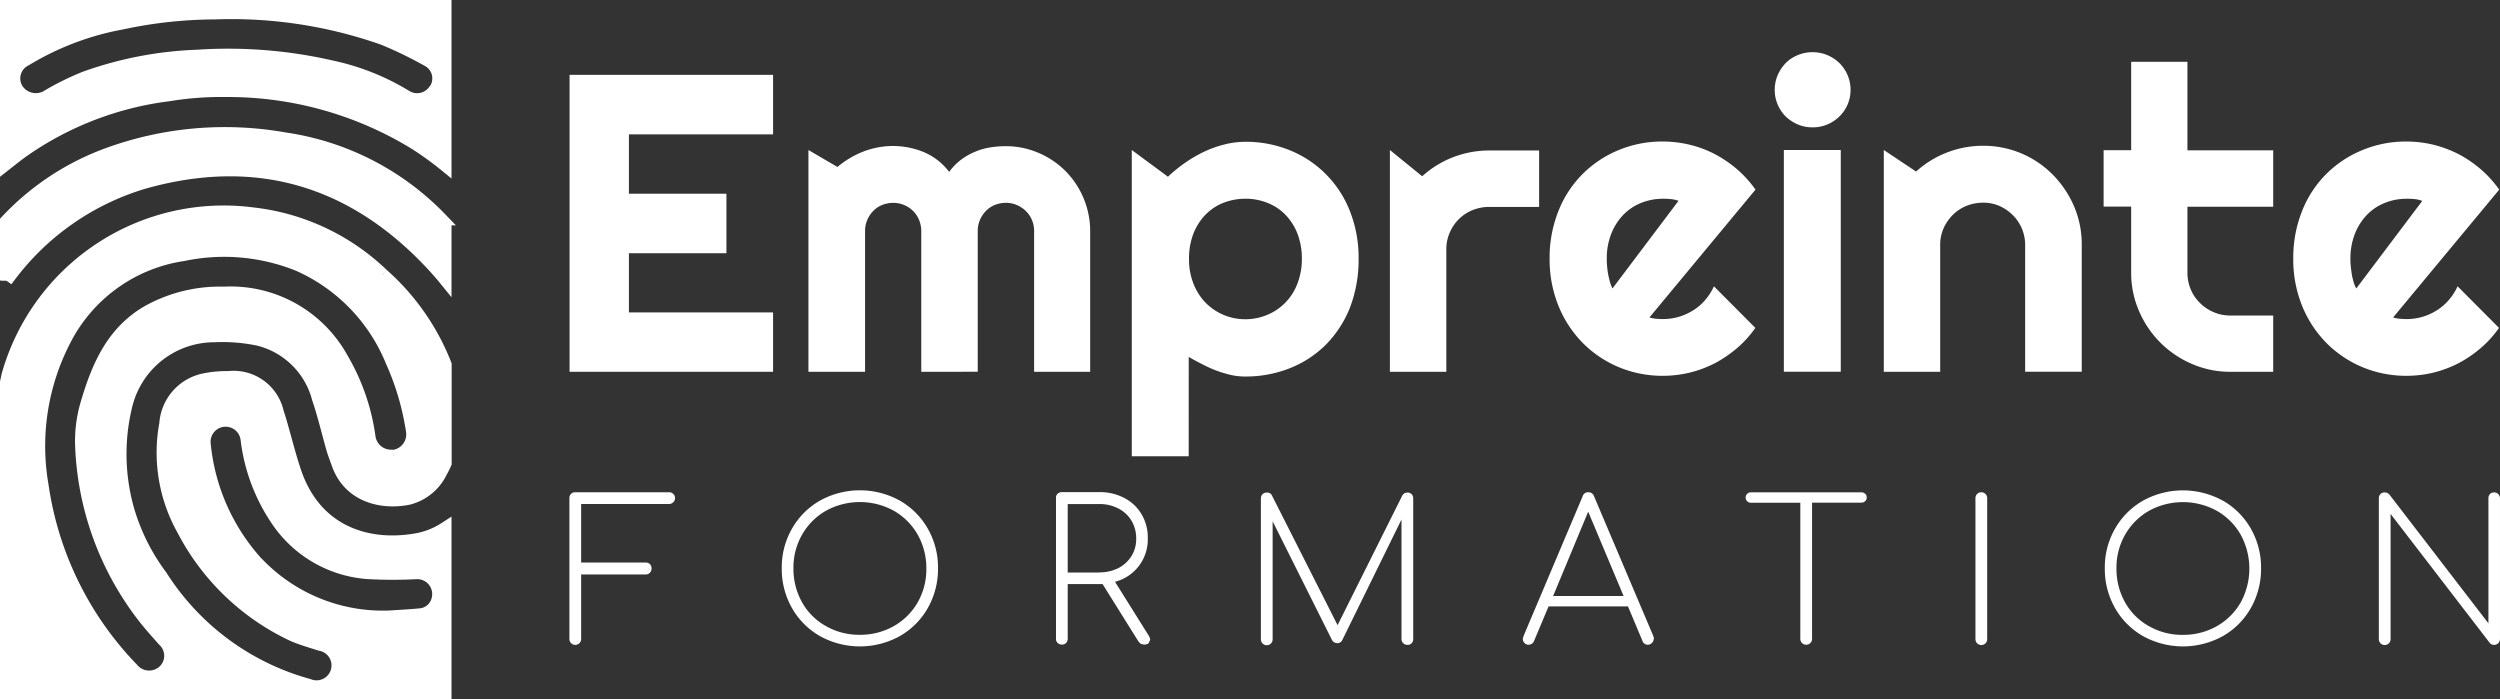
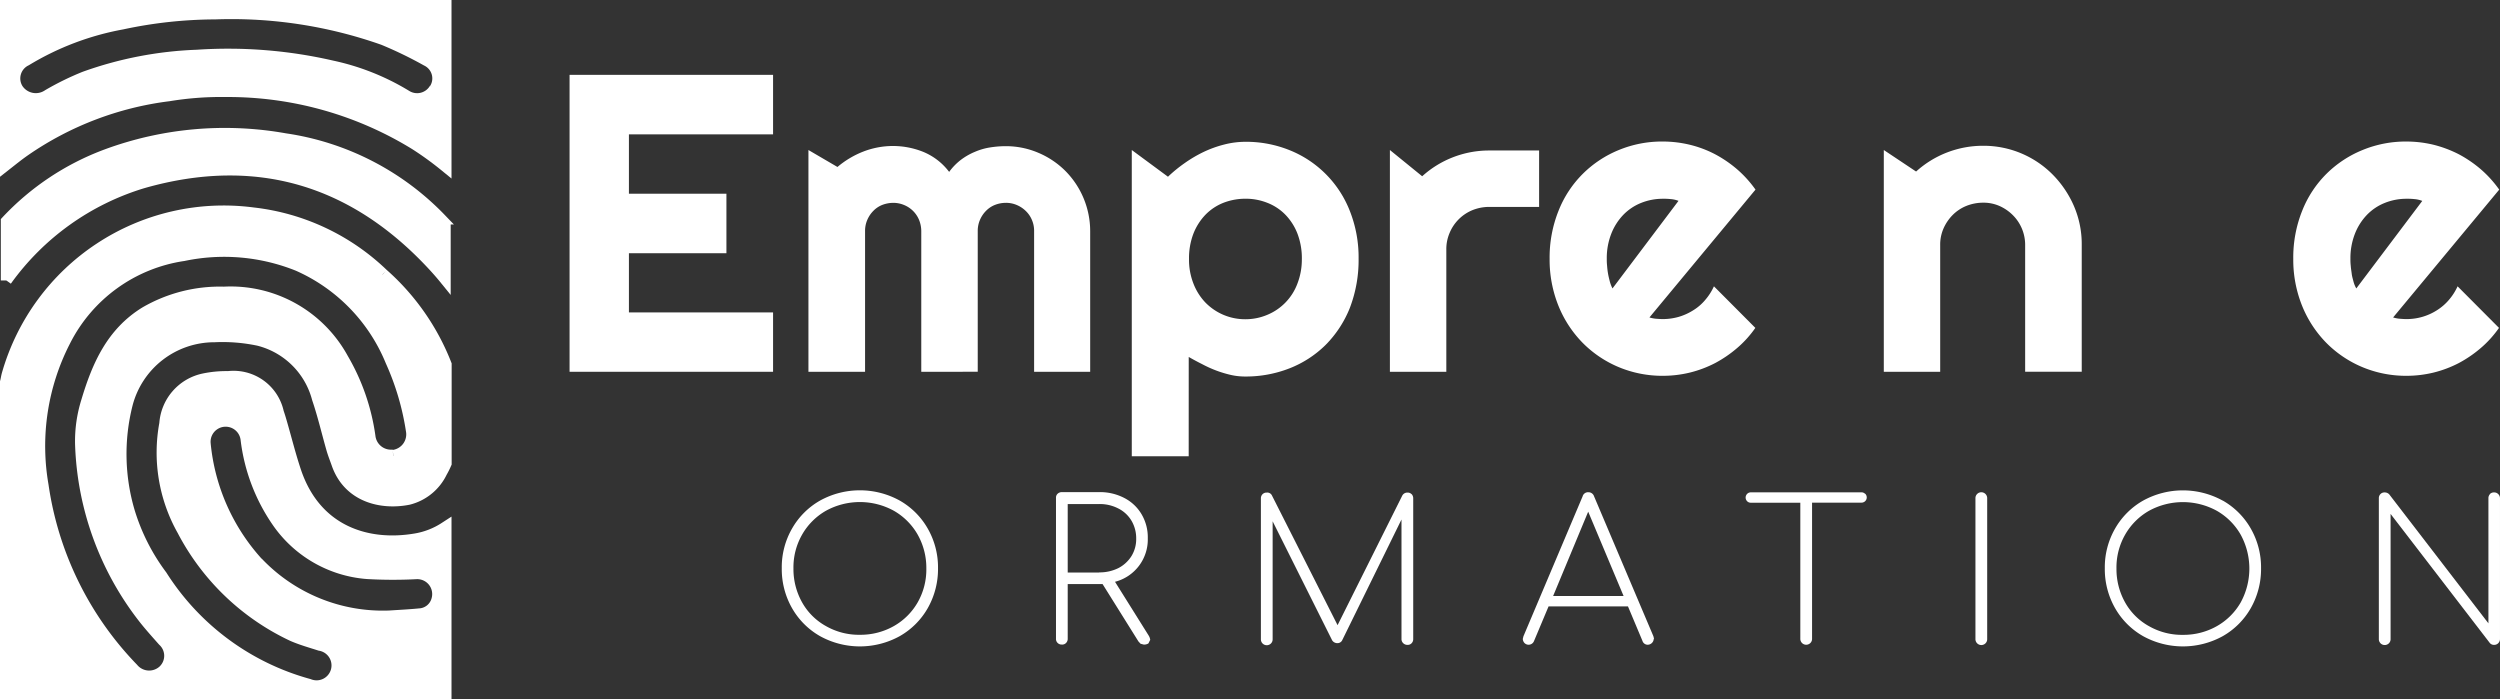
<svg xmlns="http://www.w3.org/2000/svg" id="Groupe_1" data-name="Groupe 1" width="196.5" height="54.944" viewBox="0 0 196.5 54.944">
  <rect x="0" y="0" width="196.5" height="54.944" fill="#333333" stroke="none" />
-   <path id="Tracé_1" data-name="Tracé 1" d="M41.361,35.952a.5.5,0,0,1,0,.666.444.444,0,0,1-.333.141H35.953v5.062a.454.454,0,0,1-.128.333.462.462,0,0,1-.795-.333V30.761a.454.454,0,0,1,.128-.333.435.435,0,0,1,.333-.128h7.382a.425.425,0,0,1,.32.128.444.444,0,0,1,.141.333.437.437,0,0,1-.141.32.459.459,0,0,1-.32.141H35.953v4.6h5.075a.454.454,0,0,1,.333.128" transform="translate(9.725 8.393)" fill="#fff" />
  <path id="Tracé_2" data-name="Tracé 2" d="M57.329,30.987a5.871,5.871,0,0,1,2.2,2.2,6.133,6.133,0,0,1,.807,3.114,6.227,6.227,0,0,1-.807,3.14,5.871,5.871,0,0,1-2.2,2.2,6.484,6.484,0,0,1-6.267,0,5.871,5.871,0,0,1-2.2-2.2,6.193,6.193,0,0,1-.807-3.14,6.1,6.1,0,0,1,.807-3.114,5.871,5.871,0,0,1,2.2-2.2,6.484,6.484,0,0,1,6.267,0m-5.793.795a5.017,5.017,0,0,0-1.884,1.884,5.177,5.177,0,0,0-.679,2.653,5.355,5.355,0,0,0,.679,2.666,4.809,4.809,0,0,0,1.884,1.871,5.224,5.224,0,0,0,2.666.679,5.307,5.307,0,0,0,2.653-.679,4.983,4.983,0,0,0,1.884-1.871,5.224,5.224,0,0,0,.679-2.666,5.307,5.307,0,0,0-.679-2.653,5.017,5.017,0,0,0-1.884-1.884,5.545,5.545,0,0,0-5.319,0" transform="translate(13.392 8.359)" fill="#fff" />
  <path id="Tracé_3" data-name="Tracé 3" d="M72.265,41.927l-.128.256a.64.64,0,0,1-.372.09l-.244-.064-.167-.179-2.82-4.511H65.793v4.293a.454.454,0,0,1-.128.333.417.417,0,0,1-.333.128A.454.454,0,0,1,65,42.145a.435.435,0,0,1-.128-.333V30.751A.417.417,0,0,1,65,30.418a.487.487,0,0,1,.333-.128h2.935a4.153,4.153,0,0,1,1.974.461A3.36,3.36,0,0,1,71.6,32.033a3.561,3.561,0,0,1,.487,1.884,3.433,3.433,0,0,1-2.576,3.422l2.64,4.217a.813.813,0,0,1,.128.359M68.266,36.6a3.311,3.311,0,0,0,1.5-.333,2.647,2.647,0,0,0,1.038-.948,2.548,2.548,0,0,0,.372-1.384,2.71,2.71,0,0,0-.372-1.4,2.513,2.513,0,0,0-1.038-.961,3.157,3.157,0,0,0-1.5-.346H65.793v5.383h2.474Z" transform="translate(18.129 8.39)" fill="#fff" />
  <path id="Tracé_4" data-name="Tracé 4" d="M89.282,30.435a.487.487,0,0,1,.128.333v11.06a.454.454,0,0,1-.128.333.407.407,0,0,1-.32.128.454.454,0,0,1-.333-.128.444.444,0,0,1-.141-.333V32.435l-4.665,9.5a.415.415,0,0,1-.4.218A.475.475,0,0,1,83,41.855l-4.64-9.279v9.266a.454.454,0,0,1-.128.333.462.462,0,0,1-.795-.333V30.781a.454.454,0,0,1,.128-.333.435.435,0,0,1,.333-.128.4.4,0,0,1,.41.231L83.464,40.74l5.088-10.189a.448.448,0,0,1,.41-.231.407.407,0,0,1,.32.128" transform="translate(21.669 8.398)" fill="#fff" />
  <path id="Tracé_5" data-name="Tracé 5" d="M103.792,41.822a.483.483,0,0,1-.461.461.427.427,0,0,1-.423-.295l-1.141-2.717H95.525l-1.141,2.717a.456.456,0,0,1-.756.154.506.506,0,0,1-.128-.32l.051-.205,4.652-11a.439.439,0,0,1,.449-.32.46.46,0,0,1,.449.32l4.665,11,.051.205Zm-2.371-3.371-2.781-6.626-2.756,6.626Z" transform="translate(26.192 8.393)" fill="#fff" />
  <path id="Tracé_6" data-name="Tracé 6" d="M116.564,30.415a.41.41,0,0,1-.295.7h-3.883V41.809a.454.454,0,0,1-.128.333.462.462,0,0,1-.795-.333V31.12H107.58a.386.386,0,0,1-.295-.115.41.41,0,0,1,.295-.7h8.677a.386.386,0,0,1,.295.115" transform="translate(30.042 8.393)" fill="#fff" />
  <path id="Tracé_7" data-name="Tracé 7" d="M121.388,30.438a.462.462,0,0,1,.795.333v11.06a.454.454,0,0,1-.128.333.462.462,0,0,1-.795-.333V30.771a.454.454,0,0,1,.128-.333" transform="translate(34.01 8.395)" fill="#fff" />
  <path id="Tracé_8" data-name="Tracé 8" d="M138.469,30.987a5.871,5.871,0,0,1,2.2,2.2,6.133,6.133,0,0,1,.807,3.114,6.227,6.227,0,0,1-.807,3.14,5.871,5.871,0,0,1-2.2,2.2,6.484,6.484,0,0,1-6.267,0,5.871,5.871,0,0,1-2.2-2.2,6.193,6.193,0,0,1-.807-3.14A6.1,6.1,0,0,1,130,33.192a5.871,5.871,0,0,1,2.2-2.2,6.484,6.484,0,0,1,6.267,0m-5.793.795a5.017,5.017,0,0,0-1.884,1.884,5.177,5.177,0,0,0-.679,2.653,5.355,5.355,0,0,0,.679,2.666,4.809,4.809,0,0,0,1.884,1.871,5.224,5.224,0,0,0,2.666.679,5.307,5.307,0,0,0,2.653-.679,4.983,4.983,0,0,0,1.884-1.871,5.546,5.546,0,0,0,0-5.319,5.017,5.017,0,0,0-1.884-1.884,5.545,5.545,0,0,0-5.319,0" transform="translate(36.243 8.359)" fill="#fff" />
  <path id="Tracé_9" data-name="Tracé 9" d="M154.728,30.438a.435.435,0,0,1,.333-.128.425.425,0,0,1,.32.128.444.444,0,0,1,.141.333v11.06a.465.465,0,0,1-.141.333.445.445,0,0,1-.32.128.425.425,0,0,1-.333-.141L146.923,32v9.83a.454.454,0,0,1-.128.333.462.462,0,0,1-.795-.333V30.771a.454.454,0,0,1,.128-.333.435.435,0,0,1,.333-.128.485.485,0,0,1,.359.154L154.613,40.6v-9.83a.454.454,0,0,1,.128-.333" transform="translate(40.977 8.395)" fill="#fff" />
  <path id="Tracé_10" data-name="Tracé 10" d="M51.035,28.039H35.04V4.7H51.035V9.378H39.705v4.665h7.664v4.678H39.705v4.652h11.33Z" transform="translate(9.728 1.183)" fill="#fff" />
  <path id="Tracé_11" data-name="Tracé 11" d="M71.862,26.811H67.428V15.75a2.138,2.138,0,0,0-.167-.859,2.1,2.1,0,0,0-.487-.718,2.26,2.26,0,0,0-.718-.474,2.138,2.138,0,0,0-.859-.167,2.382,2.382,0,0,0-.859.167,2.014,2.014,0,0,0-.7.474,2.259,2.259,0,0,0-.474.718,2.181,2.181,0,0,0-.167.859v11.06H58.559V15.75a2.381,2.381,0,0,0-.167-.859A2.149,2.149,0,0,0,57.2,13.7a2.181,2.181,0,0,0-.859-.167,2.436,2.436,0,0,0-.859.167,2.014,2.014,0,0,0-.7.474,2.259,2.259,0,0,0-.474.718,2.181,2.181,0,0,0-.167.859v11.06H49.69V9.38l2.281,1.333A7.171,7.171,0,0,1,54.009,9.5a6.481,6.481,0,0,1,2.32-.436,6.412,6.412,0,0,1,2.384.461A4.868,4.868,0,0,1,60.75,11.1a4.633,4.633,0,0,1,.923-.948,4.981,4.981,0,0,1,1.1-.628,4.882,4.882,0,0,1,1.192-.346,7.938,7.938,0,0,1,1.218-.1,6.492,6.492,0,0,1,2.589.525,6.68,6.68,0,0,1,2.115,1.423,6.725,6.725,0,0,1,1.948,4.729v11.06Z" transform="translate(13.853 2.411)" fill="#fff" />
  <path id="Tracé_12" data-name="Tracé 12" d="M73.993,33.52H69.52V9.451l2.845,2.1a11.2,11.2,0,0,1,1.32-1.077A10.241,10.241,0,0,1,75.172,9.6a8.847,8.847,0,0,1,1.6-.577,6.781,6.781,0,0,1,1.679-.218,9.135,9.135,0,0,1,3.46.654,8.449,8.449,0,0,1,4.742,4.768A9.912,9.912,0,0,1,87.348,18a10.5,10.5,0,0,1-.692,3.871,8.7,8.7,0,0,1-1.91,2.909,8.364,8.364,0,0,1-2.832,1.833,9.382,9.382,0,0,1-3.46.641,5.083,5.083,0,0,1-1.166-.128,8.983,8.983,0,0,1-1.141-.346,9.4,9.4,0,0,1-1.1-.5c-.359-.179-.718-.372-1.051-.564Zm8.895-15.508a5.43,5.43,0,0,0-.346-1.987,4.416,4.416,0,0,0-.948-1.487A3.988,3.988,0,0,0,80.17,13.6a4.564,4.564,0,0,0-1.73-.32,4.756,4.756,0,0,0-1.717.32,4.052,4.052,0,0,0-1.41.936,4.547,4.547,0,0,0-.948,1.487,5.381,5.381,0,0,0-.346,1.987,5.108,5.108,0,0,0,.346,1.935,4.474,4.474,0,0,0,.948,1.5,4.356,4.356,0,0,0,3.127,1.307,4.391,4.391,0,0,0,1.73-.346,4.261,4.261,0,0,0,2.371-2.461,5.25,5.25,0,0,0,.346-1.935" transform="translate(19.438 2.34)" fill="#fff" />
  <path id="Tracé_13" data-name="Tracé 13" d="M89.8,26.74H85.35V9.31l2.538,2.063a7.833,7.833,0,0,1,5.268-2.025h3.922v4.434H93.155a3.51,3.51,0,0,0-1.32.256,3.3,3.3,0,0,0-1.794,1.794,3.235,3.235,0,0,0-.256,1.32v9.6Z" transform="translate(23.896 2.481)" fill="#fff" />
  <path id="Tracé_14" data-name="Tracé 14" d="M103,22.619a2.538,2.538,0,0,0,.525.1c.179.013.346.026.525.026a4.577,4.577,0,0,0,1.256-.179,4.487,4.487,0,0,0,1.128-.513,3.835,3.835,0,0,0,.948-.82,4.414,4.414,0,0,0,.679-1.064l3.255,3.268a8.337,8.337,0,0,1-1.423,1.576,9.531,9.531,0,0,1-1.743,1.192,8.936,8.936,0,0,1-1.974.743,9.035,9.035,0,0,1-2.128.256,8.91,8.91,0,0,1-3.46-.679,8.731,8.731,0,0,1-2.832-1.9,8.9,8.9,0,0,1-1.91-2.909,9.679,9.679,0,0,1-.7-3.7,9.877,9.877,0,0,1,.7-3.781,8.511,8.511,0,0,1,1.91-2.909,8.662,8.662,0,0,1,2.832-1.871,8.9,8.9,0,0,1,3.46-.666,9.035,9.035,0,0,1,2.128.256,8.7,8.7,0,0,1,1.974.743,9.531,9.531,0,0,1,1.743,1.192,8.9,8.9,0,0,1,1.435,1.589L103,22.606Zm2.281-9.164a2.137,2.137,0,0,0-.615-.141,5.042,5.042,0,0,0-.628-.026,4.554,4.554,0,0,0-1.717.333,4.034,4.034,0,0,0-1.4.948,4.518,4.518,0,0,0-.936,1.487,5.244,5.244,0,0,0-.346,1.961,4.251,4.251,0,0,0,.026.551,5.59,5.59,0,0,0,.077.628c.038.218.09.41.141.615a2.8,2.8,0,0,0,.205.525l5.178-6.87Z" transform="translate(26.654 2.335)" fill="#fff" />
-   <path id="Tracé_15" data-name="Tracé 15" d="M114.91,6.271a2.9,2.9,0,0,1-.231,1.153,2.965,2.965,0,0,1-1.589,1.564,2.914,2.914,0,0,1-1.166.231,2.959,2.959,0,0,1-1.166-.231,3.219,3.219,0,0,1-.948-.628,2.931,2.931,0,0,1-.628-.936,2.9,2.9,0,0,1-.231-1.153,2.942,2.942,0,0,1,.231-1.153,3.219,3.219,0,0,1,.628-.948,2.851,2.851,0,0,1,.948-.628,2.959,2.959,0,0,1,1.166-.231,3.005,3.005,0,0,1,1.166.231,3.061,3.061,0,0,1,.948.628,2.944,2.944,0,0,1,.872,2.1m-.769,22.159h-4.473V11h4.473Z" transform="translate(30.543 0.791)" fill="#fff" />
  <path id="Tracé_16" data-name="Tracé 16" d="M120.087,26.813H115.64V9.383l2.538,1.692a7.833,7.833,0,0,1,5.268-2.025,7.647,7.647,0,0,1,5.485,2.281,8.069,8.069,0,0,1,1.666,2.486,7.561,7.561,0,0,1,.6,3.037v9.958h-4.447V16.855a3.291,3.291,0,0,0-.974-2.358,3.48,3.48,0,0,0-1.051-.718,3.1,3.1,0,0,0-1.282-.256,3.559,3.559,0,0,0-1.32.256,3.236,3.236,0,0,0-1.077.718,3.539,3.539,0,0,0-.718,1.064,3.156,3.156,0,0,0-.256,1.294v9.958Z" transform="translate(32.427 2.408)" fill="#fff" />
-   <path id="Tracé_17" data-name="Tracé 17" d="M139.091,28.264a7.509,7.509,0,0,1-3.025-.615,7.882,7.882,0,0,1-4.165-4.165,7.509,7.509,0,0,1-.615-3.025V15.281H129.12V10.846h2.166V3.9h4.422v6.959h6.741v4.434h-6.741v5.178a3.4,3.4,0,0,0,.256,1.307,3.184,3.184,0,0,0,.718,1.064,3.335,3.335,0,0,0,1.077.731,3.242,3.242,0,0,0,1.32.269h3.371v4.422h-3.371Z" transform="translate(36.224 0.958)" fill="#fff" />
  <path id="Tracé_18" data-name="Tracé 18" d="M148.606,22.619a2.538,2.538,0,0,0,.525.1c.167.013.346.026.525.026a4.418,4.418,0,0,0,2.384-.692,4.081,4.081,0,0,0,.948-.82,4.414,4.414,0,0,0,.679-1.064l3.255,3.268a8.337,8.337,0,0,1-1.423,1.576,9.529,9.529,0,0,1-1.743,1.192,8.937,8.937,0,0,1-1.974.743,9.035,9.035,0,0,1-2.128.256,8.91,8.91,0,0,1-3.46-.679,8.731,8.731,0,0,1-2.832-1.9,8.9,8.9,0,0,1-1.91-2.909,9.679,9.679,0,0,1-.7-3.7,9.877,9.877,0,0,1,.7-3.781,8.511,8.511,0,0,1,1.91-2.909A8.662,8.662,0,0,1,146.2,9.456a8.9,8.9,0,0,1,3.46-.666,9.035,9.035,0,0,1,2.128.256,9.353,9.353,0,0,1,1.974.743,9.529,9.529,0,0,1,1.743,1.192,8.9,8.9,0,0,1,1.435,1.589l-8.331,10.035Zm2.281-9.164a2.137,2.137,0,0,0-.615-.141,5.042,5.042,0,0,0-.628-.026,4.554,4.554,0,0,0-1.717.333,4.033,4.033,0,0,0-1.4.948,4.517,4.517,0,0,0-.936,1.487,5.244,5.244,0,0,0-.346,1.961,4.251,4.251,0,0,0,.026.551c.013.205.051.41.077.628s.09.41.141.615a2.153,2.153,0,0,0,.218.525l5.178-6.87Z" transform="translate(39.499 2.335)" fill="#fff" />
-   <path id="Tracé_19" data-name="Tracé 19" d="M22.454,8.721A26.841,26.841,0,0,0,8.382,9.952,20.572,20.572,0,0,0,.5,15.194v4.652a20.5,20.5,0,0,1,10.74-7.677c8.907-2.538,16.559-.256,22.826,6.524.32.346.628.7.923,1.064V15.412c-.115-.128-.218-.269-.333-.4A21.251,21.251,0,0,0,22.467,8.721" transform="translate(0 2.198)" fill="#fff" stroke="#fff" stroke-miterlimit="10" stroke-width="1" />
  <path id="Tracé_20" data-name="Tracé 20" d="M22.454,8.721A26.841,26.841,0,0,0,8.382,9.952,20.572,20.572,0,0,0,.5,15.194v4.652a20.5,20.5,0,0,1,10.74-7.677c8.907-2.538,16.559-.256,22.826,6.524.32.346.628.7.923,1.064V15.412c-.115-.128-.218-.269-.333-.4A21.251,21.251,0,0,0,22.467,8.721Z" transform="translate(0 2.198)" fill="#fff" stroke="#fff" stroke-miterlimit="10" stroke-width="0.87" />
  <path id="Tracé_21" data-name="Tracé 21" d="M.5.5V12.868c.474-.372.948-.756,1.448-1.1A25.465,25.465,0,0,1,13.265,7.459a25.339,25.339,0,0,1,4.5-.333A28.126,28.126,0,0,1,32.669,11.3a24.814,24.814,0,0,1,2.32,1.679V.5ZM34.233,6.985a1.668,1.668,0,0,1-2.345.577,18.716,18.716,0,0,0-5.793-2.307,36.363,36.363,0,0,0-10.6-.846,29.162,29.162,0,0,0-8.818,1.7,21.82,21.82,0,0,0-2.858,1.4,1.769,1.769,0,0,1-2.474-.474,1.636,1.636,0,0,1,.679-2.345A22.312,22.312,0,0,1,9.587,1.82a35.322,35.322,0,0,1,7.331-.795A35.911,35.911,0,0,1,30.144,3.05,32.1,32.1,0,0,1,33.553,4.7,1.617,1.617,0,0,1,34.245,7" transform="translate(0)" fill="#fff" stroke="#fff" stroke-miterlimit="10" stroke-width="1" />
  <path id="Tracé_22" data-name="Tracé 22" d="M.5.5V12.868c.474-.372.948-.756,1.448-1.1A25.465,25.465,0,0,1,13.265,7.459a25.339,25.339,0,0,1,4.5-.333A28.126,28.126,0,0,1,32.669,11.3a24.814,24.814,0,0,1,2.32,1.679V.5ZM34.233,6.985a1.668,1.668,0,0,1-2.345.577,18.716,18.716,0,0,0-5.793-2.307,36.363,36.363,0,0,0-10.6-.846,29.162,29.162,0,0,0-8.818,1.7,21.82,21.82,0,0,0-2.858,1.4,1.769,1.769,0,0,1-2.474-.474,1.636,1.636,0,0,1,.679-2.345A22.312,22.312,0,0,1,9.587,1.82a35.322,35.322,0,0,1,7.331-.795A35.911,35.911,0,0,1,30.144,3.05,32.1,32.1,0,0,1,33.553,4.7,1.617,1.617,0,0,1,34.245,7Z" transform="translate(0)" fill="#fff" />
  <path id="Tracé_23" data-name="Tracé 23" d="M30.054,18.028a17.513,17.513,0,0,0-10.176-4.78A17.624,17.624,0,0,0,.628,25.9c-.051.192-.077.384-.128.577V50.889H34.989V37.97a6.1,6.1,0,0,1-2.371.91c-3.768.628-7.856-.628-9.446-5.383-.423-1.269-.743-2.563-1.115-3.845-.077-.269-.154-.525-.244-.782a3.538,3.538,0,0,0-3.871-2.756,8.617,8.617,0,0,0-1.91.179,3.8,3.8,0,0,0-3.012,3.46A12.385,12.385,0,0,0,14.406,38.1a18.649,18.649,0,0,0,8.625,8.267c.679.295,1.41.5,2.128.731a1.672,1.672,0,1,1-.9,3.2,19.984,19.984,0,0,1-11.6-8.574,16.319,16.319,0,0,1-2.55-5.024,16.021,16.021,0,0,1-.179-8.484,7.145,7.145,0,0,1,6.921-5.37,13.74,13.74,0,0,1,3.486.282,6.458,6.458,0,0,1,4.678,4.627c.436,1.282.743,2.6,1.115,3.909.115.41.269.795.41,1.192.884,2.589,3.46,3.191,5.562,2.768a3.9,3.9,0,0,0,2.563-2.1A6.463,6.463,0,0,0,35,32.856V25.1a18.393,18.393,0,0,0-4.934-7.062M20.211,40.713a16.257,16.257,0,0,1-4.152-9.394,1.684,1.684,0,0,1,3.345-.384,14.342,14.342,0,0,0,2.435,6.472,9.4,9.4,0,0,0,7.011,4.05,34.969,34.969,0,0,0,3.845.013,1.673,1.673,0,0,1,1.7,2.166,1.564,1.564,0,0,1-1.423,1.128c-.782.077-1.576.115-2.358.167A13.629,13.629,0,0,1,20.211,40.7m10.7-8.42a1.73,1.73,0,0,1-1.9-1.525A16.578,16.578,0,0,0,26.9,24.667a9.992,9.992,0,0,0-9.3-5.191,11.62,11.62,0,0,0-6.152,1.564c-2.6,1.6-3.73,4.14-4.575,6.972A10.407,10.407,0,0,0,6.4,31.357,23.376,23.376,0,0,0,11.432,45.1c.461.577.948,1.115,1.435,1.666a1.659,1.659,0,0,1,0,2.448,1.717,1.717,0,0,1-2.461-.179A26.076,26.076,0,0,1,3.32,34.612,18.116,18.116,0,0,1,5.05,23.231a12.536,12.536,0,0,1,9.369-6.767,15.62,15.62,0,0,1,9.023.795,14.065,14.065,0,0,1,7.344,7.549,20.905,20.905,0,0,1,1.615,5.46,1.736,1.736,0,0,1-1.474,2.038" transform="translate(0 3.555)" fill="#fff" stroke="#fff" stroke-miterlimit="10" stroke-width="1" />
  <path id="Tracé_24" data-name="Tracé 24" d="M30.054,18.028a17.513,17.513,0,0,0-10.176-4.78A17.624,17.624,0,0,0,.628,25.9c-.051.192-.077.384-.128.577V50.889H34.989V37.97a6.1,6.1,0,0,1-2.371.91c-3.768.628-7.856-.628-9.446-5.383-.423-1.269-.743-2.563-1.115-3.845-.077-.269-.154-.525-.244-.782a3.538,3.538,0,0,0-3.871-2.756,8.617,8.617,0,0,0-1.91.179,3.8,3.8,0,0,0-3.012,3.46A12.385,12.385,0,0,0,14.406,38.1a18.649,18.649,0,0,0,8.625,8.267c.679.295,1.41.5,2.128.731a1.672,1.672,0,1,1-.9,3.2,19.984,19.984,0,0,1-11.6-8.574,16.319,16.319,0,0,1-2.55-5.024,16.021,16.021,0,0,1-.179-8.484,7.145,7.145,0,0,1,6.921-5.37,13.74,13.74,0,0,1,3.486.282,6.458,6.458,0,0,1,4.678,4.627c.436,1.282.743,2.6,1.115,3.909.115.41.269.795.41,1.192.884,2.589,3.46,3.191,5.562,2.768a3.9,3.9,0,0,0,2.563-2.1A6.463,6.463,0,0,0,35,32.856V25.1a18.393,18.393,0,0,0-4.934-7.062ZM20.2,40.7a16.257,16.257,0,0,1-4.152-9.394,1.684,1.684,0,0,1,3.345-.384,14.342,14.342,0,0,0,2.435,6.472,9.4,9.4,0,0,0,7.011,4.05,34.971,34.971,0,0,0,3.845.013,1.673,1.673,0,0,1,1.7,2.166,1.564,1.564,0,0,1-1.423,1.128c-.782.077-1.576.115-2.358.167A13.63,13.63,0,0,1,20.2,40.687Zm10.7-8.42A1.73,1.73,0,0,1,29,30.755a16.578,16.578,0,0,0-2.115-6.088,9.992,9.992,0,0,0-9.3-5.191,11.62,11.62,0,0,0-6.152,1.564c-2.6,1.6-3.73,4.14-4.575,6.972a10.407,10.407,0,0,0-.474,3.345A23.376,23.376,0,0,0,11.42,45.1c.461.577.948,1.115,1.435,1.666a1.659,1.659,0,0,1,0,2.448,1.717,1.717,0,0,1-2.461-.179A26.076,26.076,0,0,1,3.307,34.612a18.116,18.116,0,0,1,1.73-11.381,12.536,12.536,0,0,1,9.369-6.767,15.62,15.62,0,0,1,9.023.795,14.065,14.065,0,0,1,7.344,7.549,20.905,20.905,0,0,1,1.615,5.46,1.736,1.736,0,0,1-1.474,2.038Z" transform="translate(0 3.555)" fill="#fff" />
</svg>